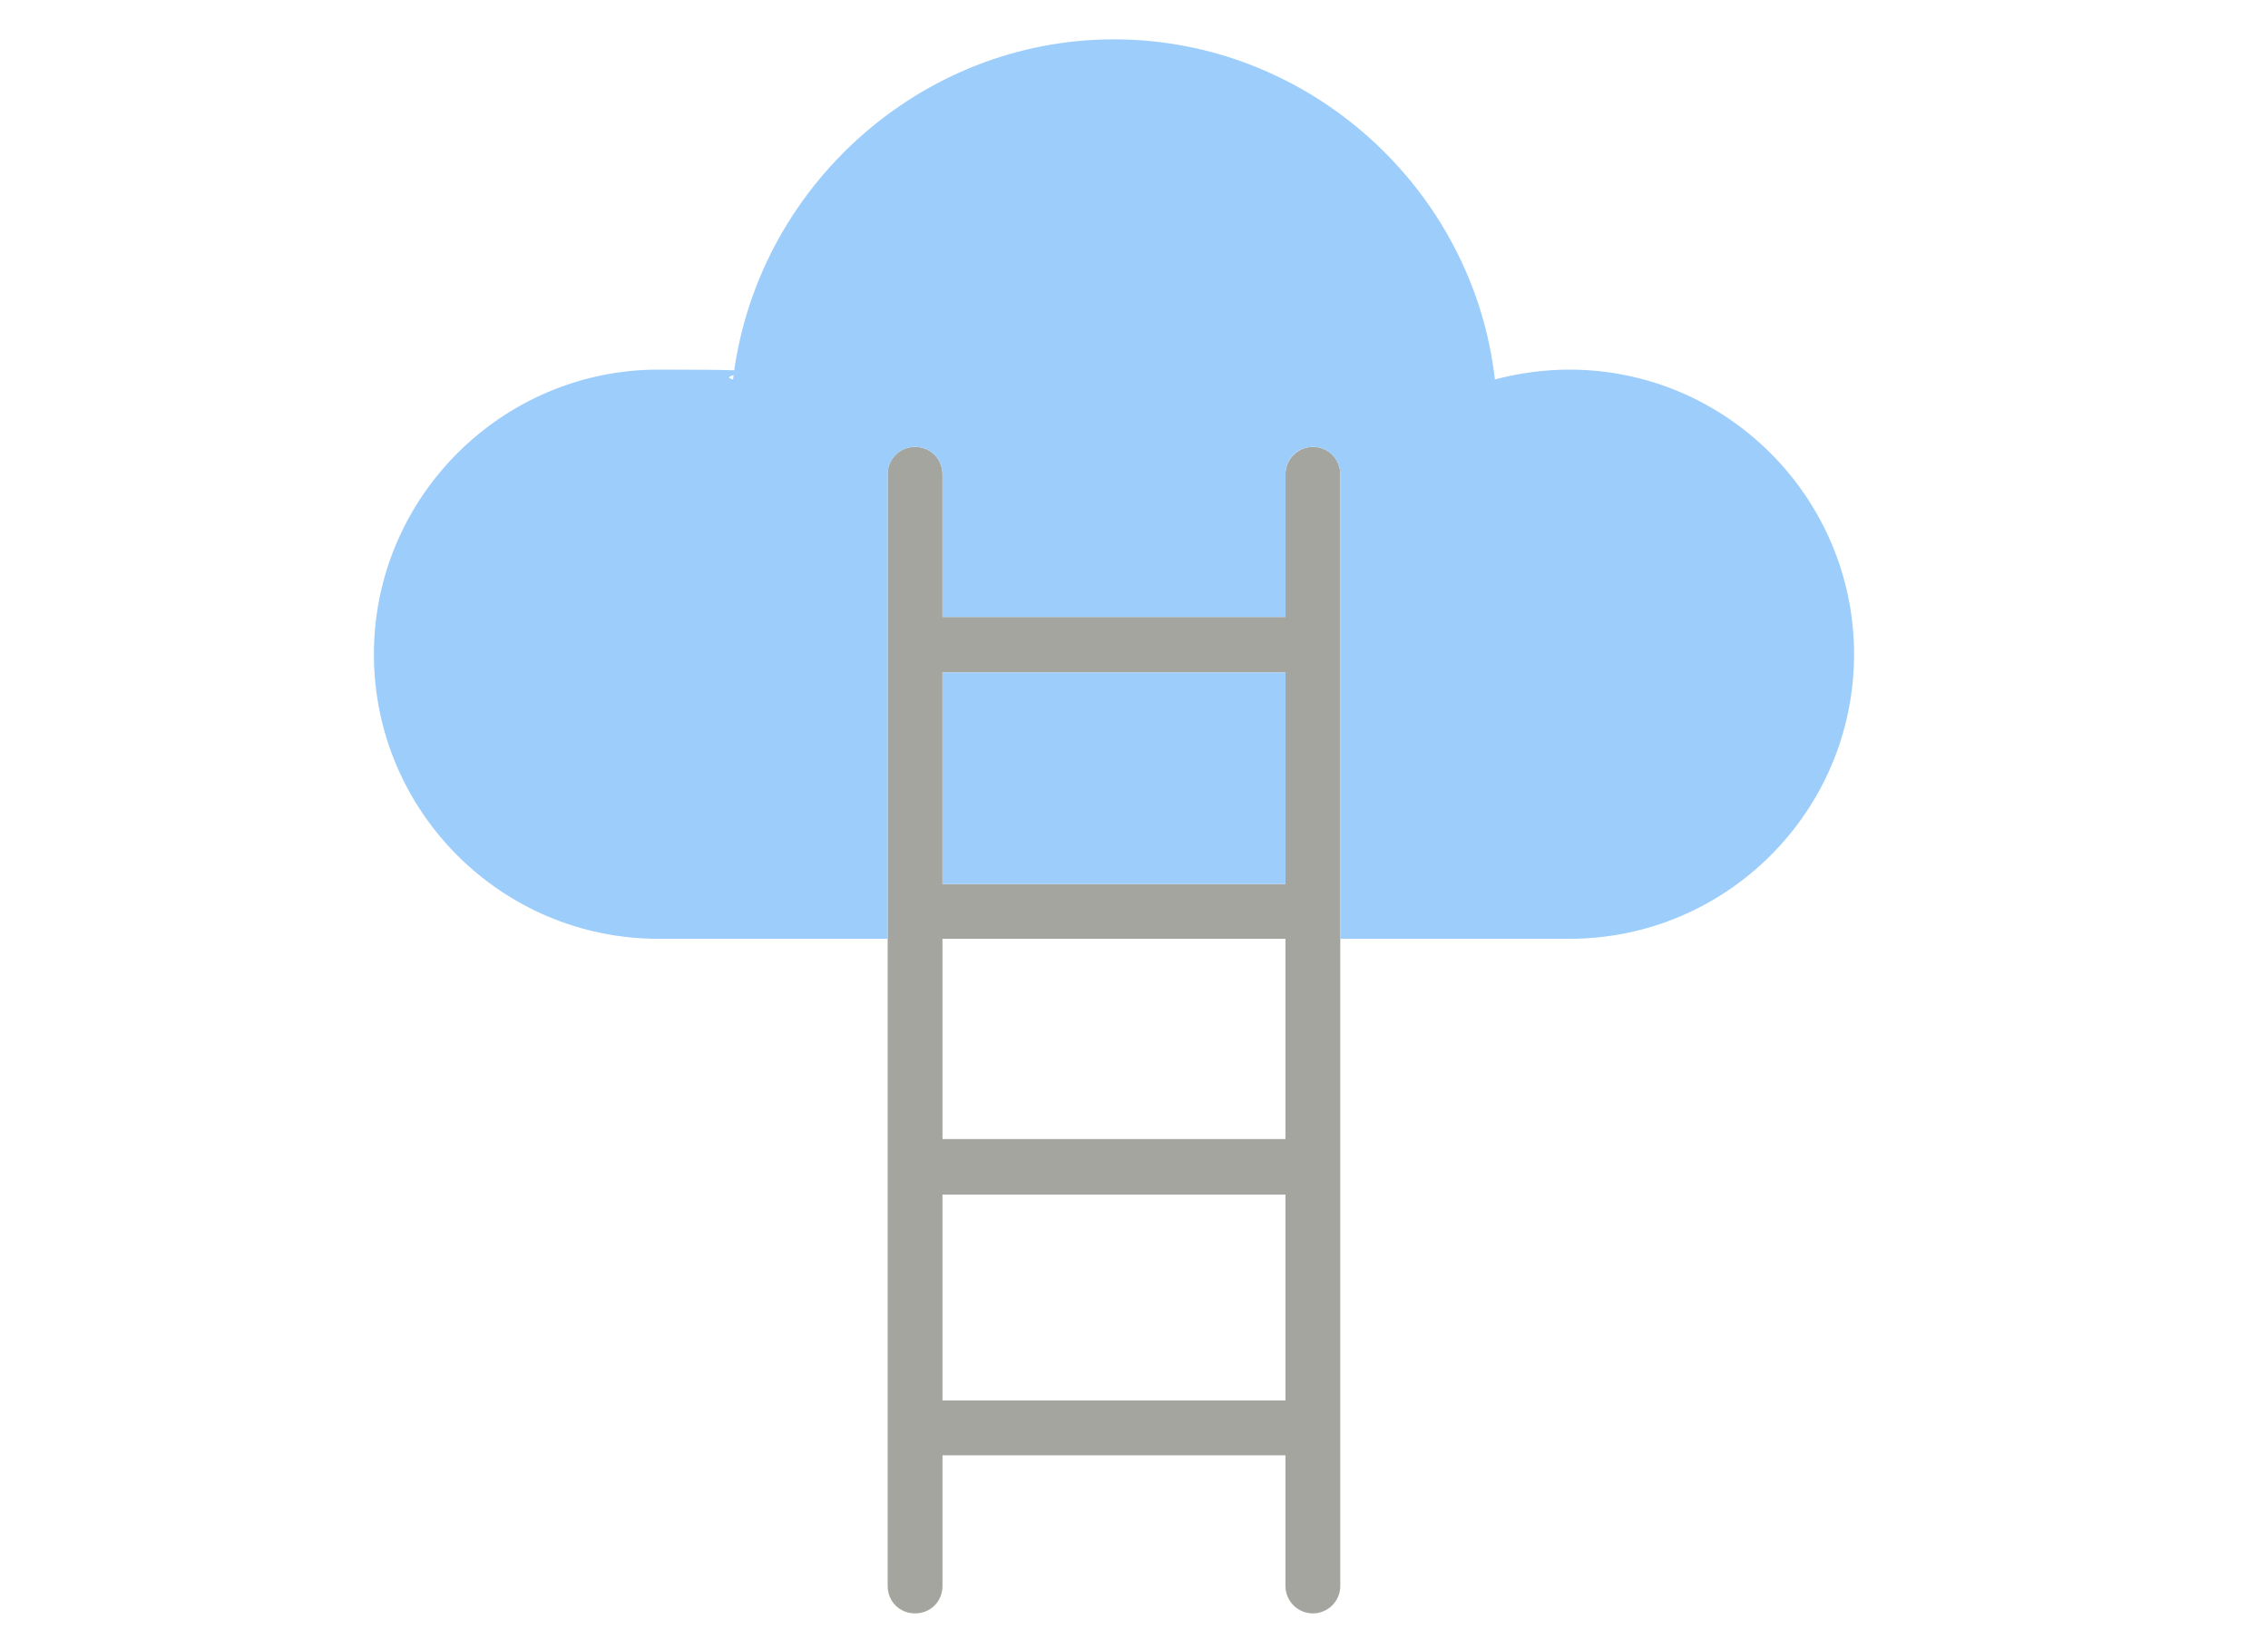
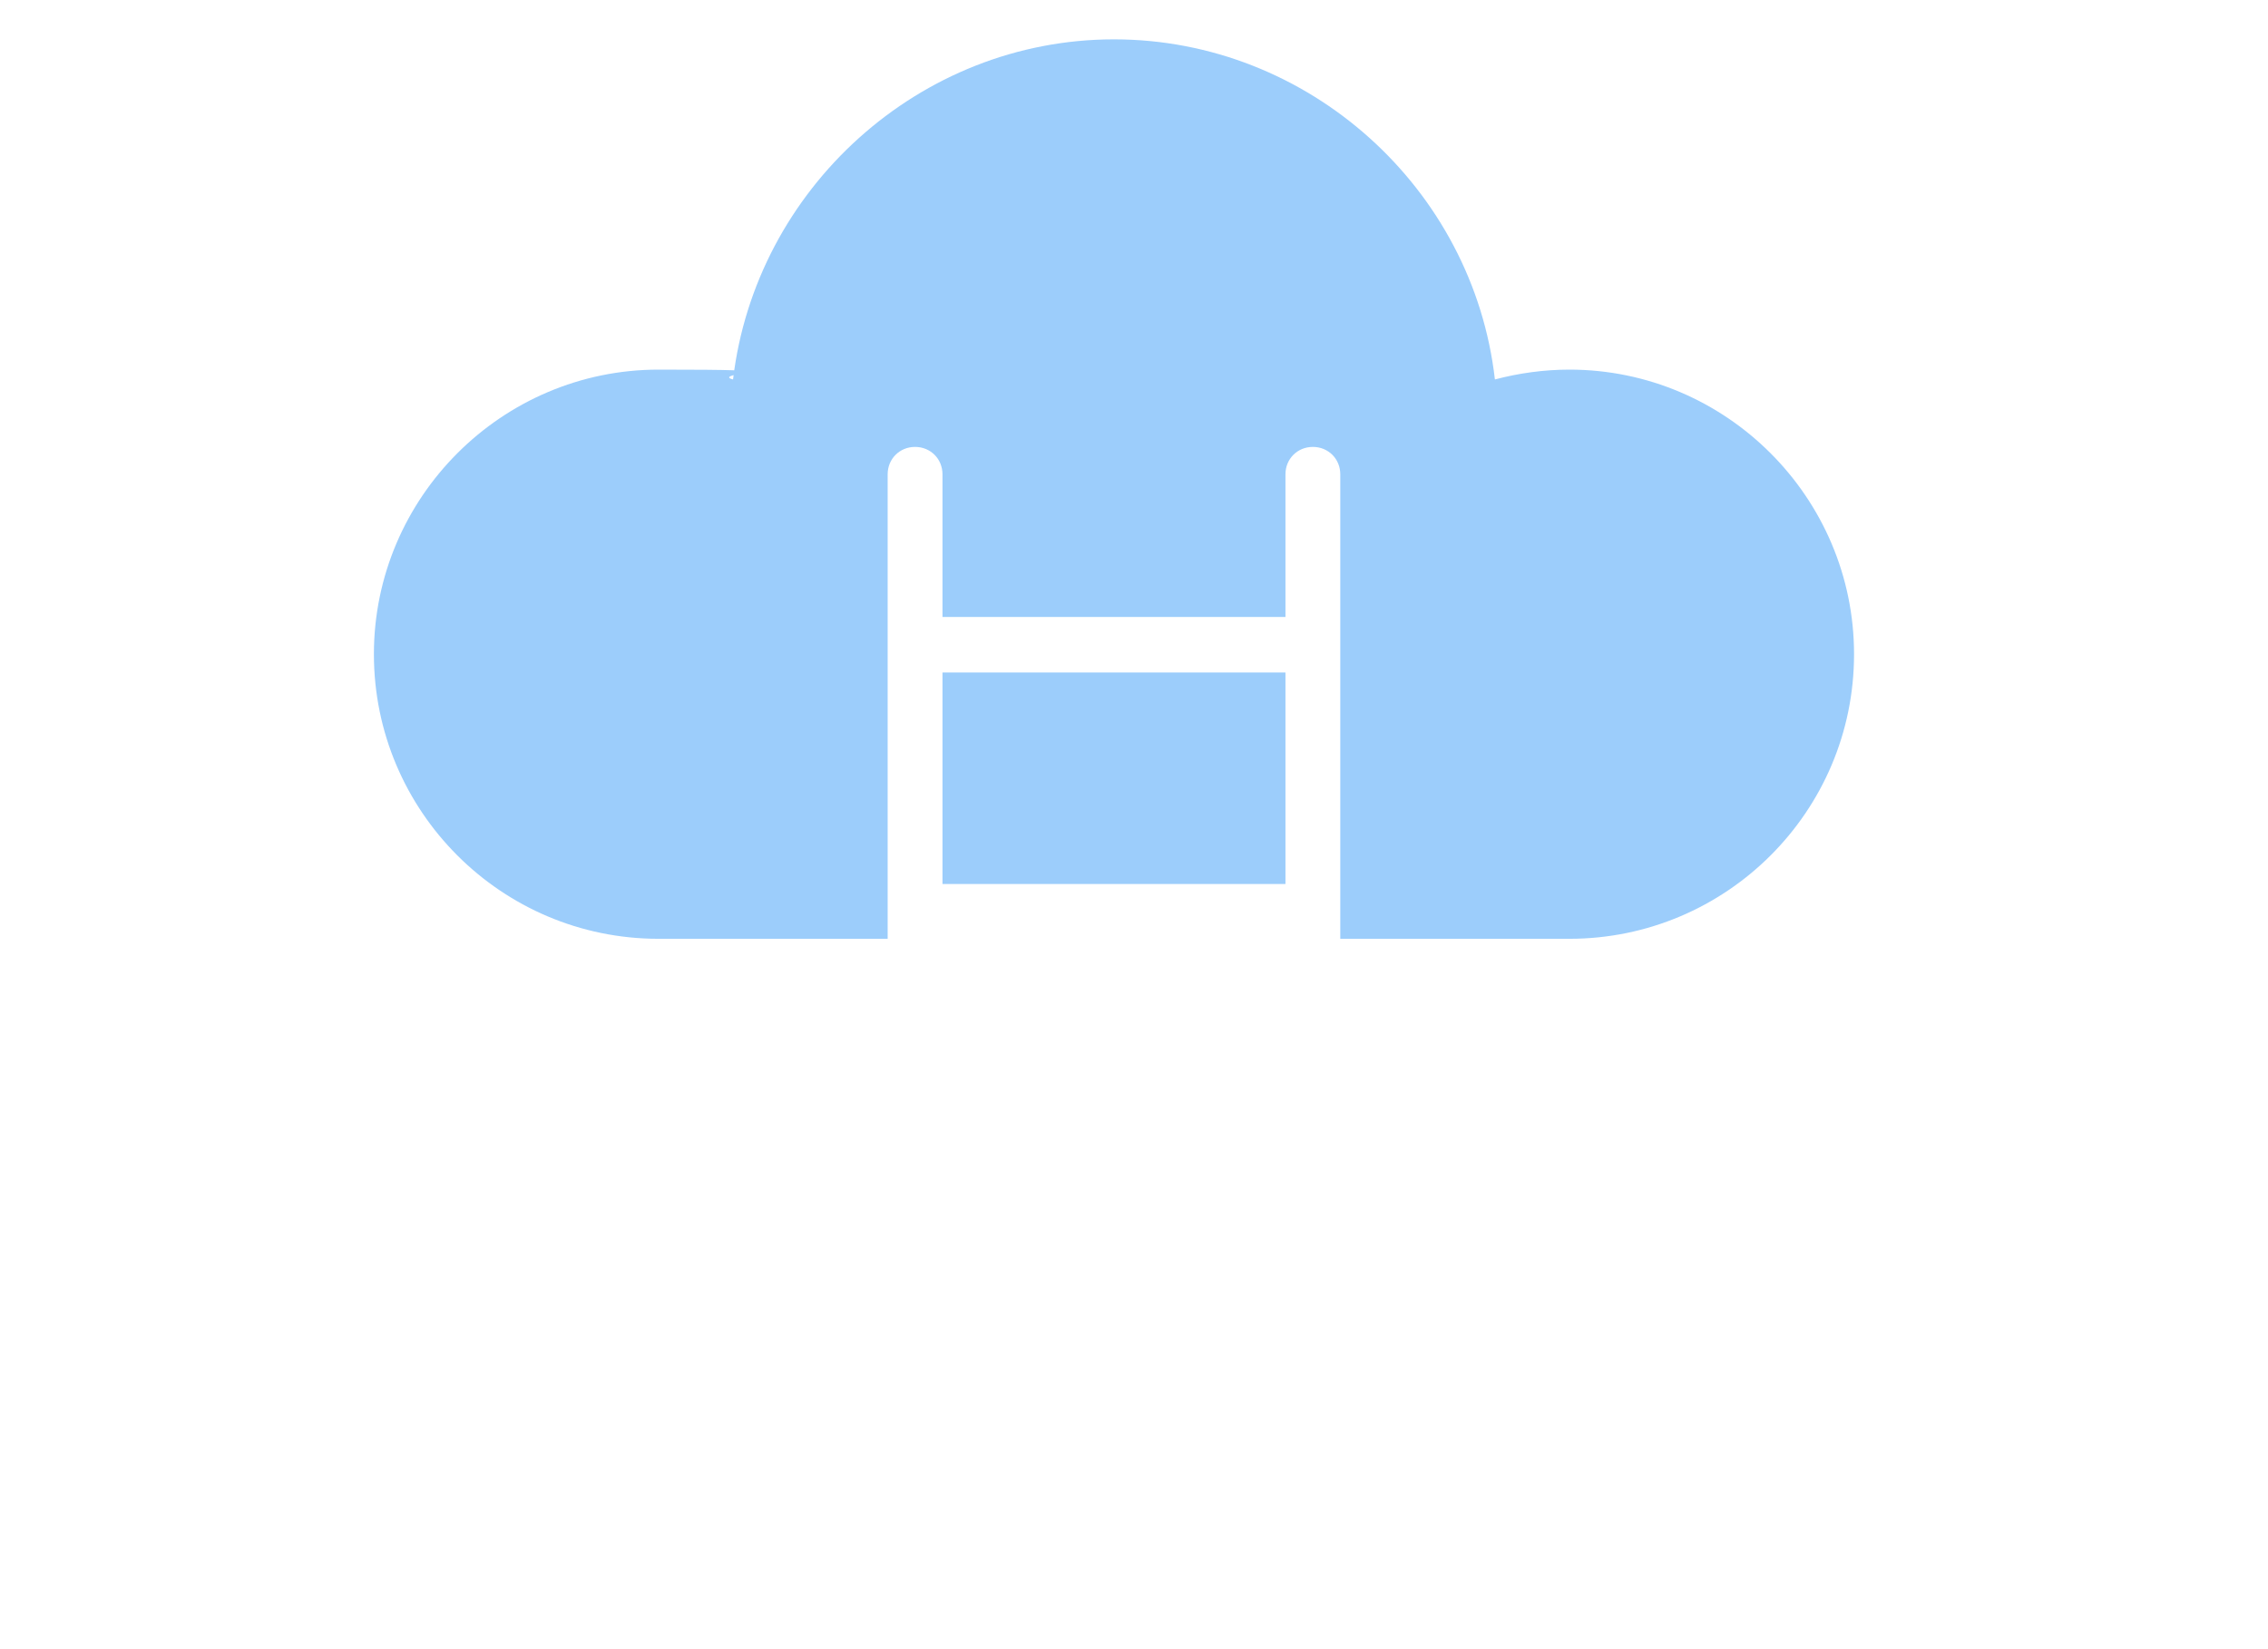
<svg xmlns="http://www.w3.org/2000/svg" id="Layer_1" version="1.1" viewBox="0 0 322.7 234.7">
  <defs>
    <style>
      .st0 {
        fill: #9ccdfb;
      }

      .st1 {
        fill: #a5a59f;
      }
    </style>
  </defs>
  <g>
-     <path class="st1" d="M186.8,63.6c-2.1,0-3.9,1.7-3.9,3.9v20.3h-48.8v-20.3c0-2.2-1.7-3.9-3.9-3.9s-3.9,1.7-3.9,3.9v158.2c0,2.2,1.7,3.9,3.9,3.9s3.9-1.7,3.9-3.9v-18.6h48.8v18.6c0,2.2,1.8,3.9,3.9,3.9s3.9-1.7,3.9-3.9V67.5c0-2.2-1.7-3.9-3.9-3.9ZM182.9,199.3h-48.8v-29.3h48.8v29.3ZM182.9,162.1h-48.8v-28.5h48.8v28.5ZM182.9,125.8h-48.8v-30.1h48.8v30.1Z" />
    <rect class="st0" x="134.1" y="95.7" width="48.8" height="30.1" />
  </g>
  <path class="st0" d="M263.8,93.1c0,22.4-18.2,40.5-40.5,40.5h-32.6v-66.1c0-2.2-1.7-3.9-3.9-3.9s-3.9,1.7-3.9,3.9v20.3h-48.8v-20.3c0-2.2-1.7-3.9-3.9-3.9s-3.9,1.7-3.9,3.9v66.1h-32.6c-22.4,0-40.5-18.2-40.5-40.5s18.2-40.5,40.5-40.5,7.1.5,10.6,1.4c3.2-27.1,26.5-48.4,54.2-48.4s51.1,21.2,54.2,48.4c3.4-.9,7-1.4,10.6-1.4,22.3,0,40.5,18.2,40.5,40.5Z" />
</svg>